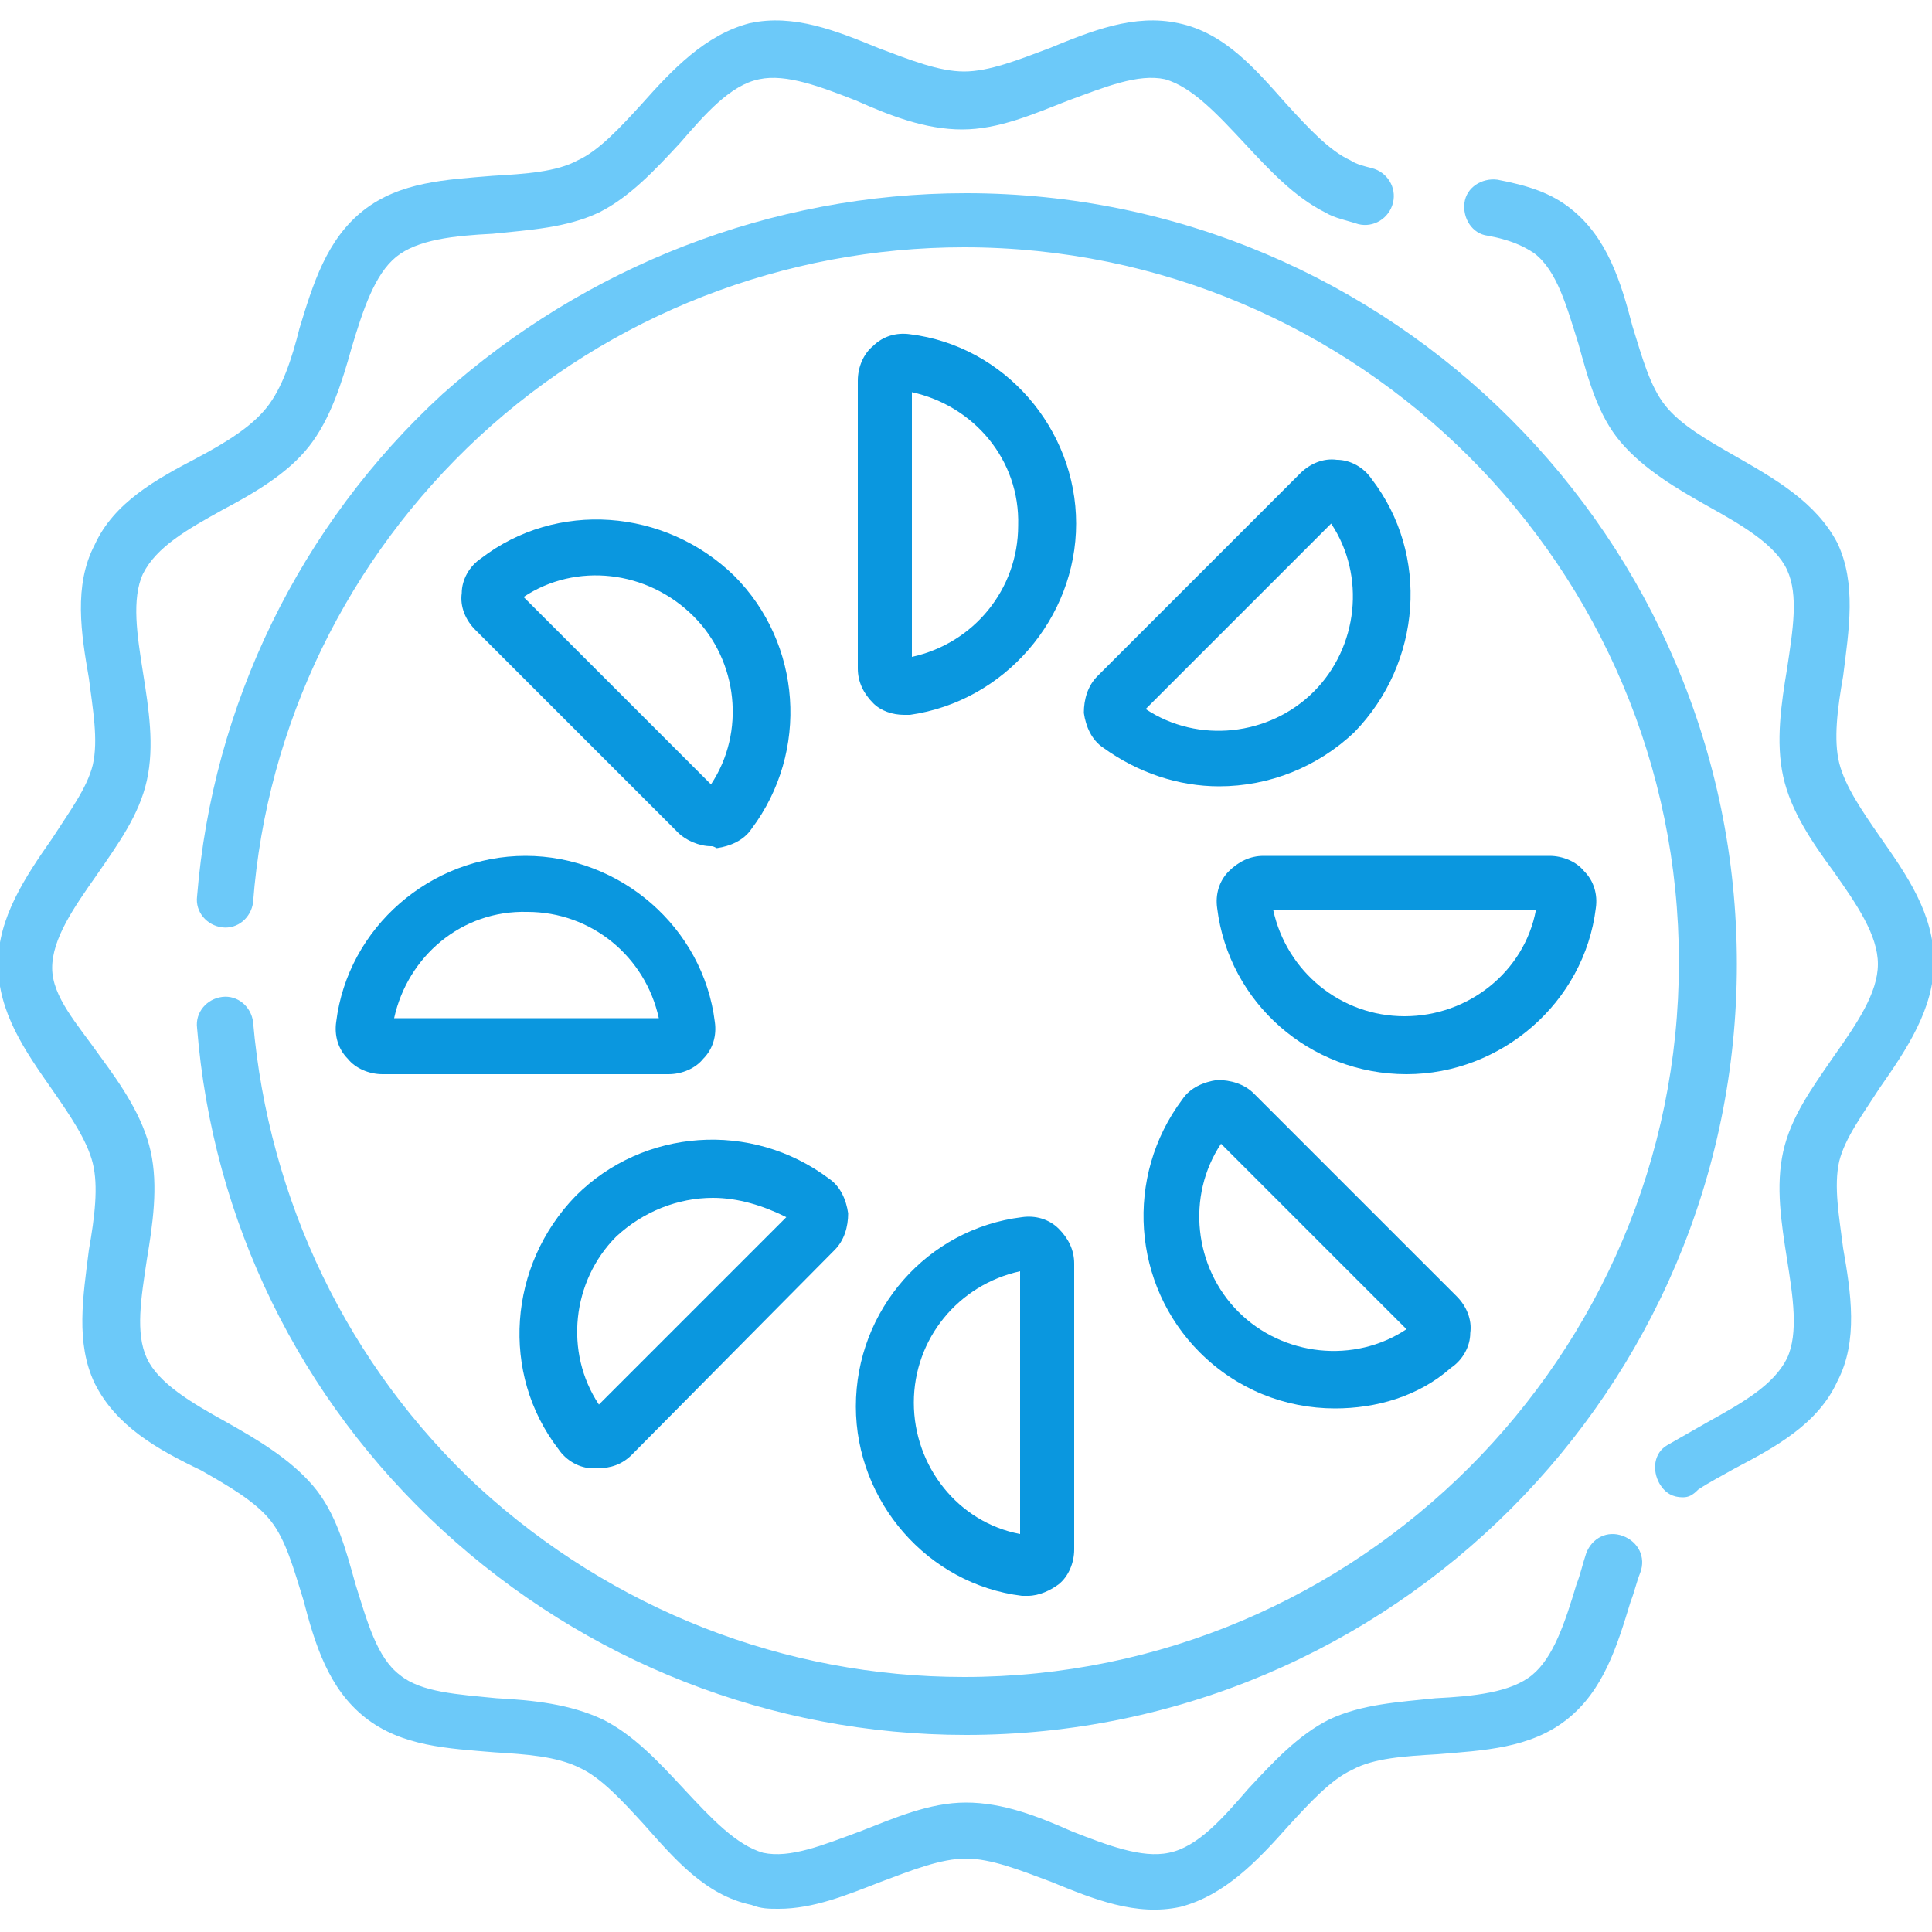
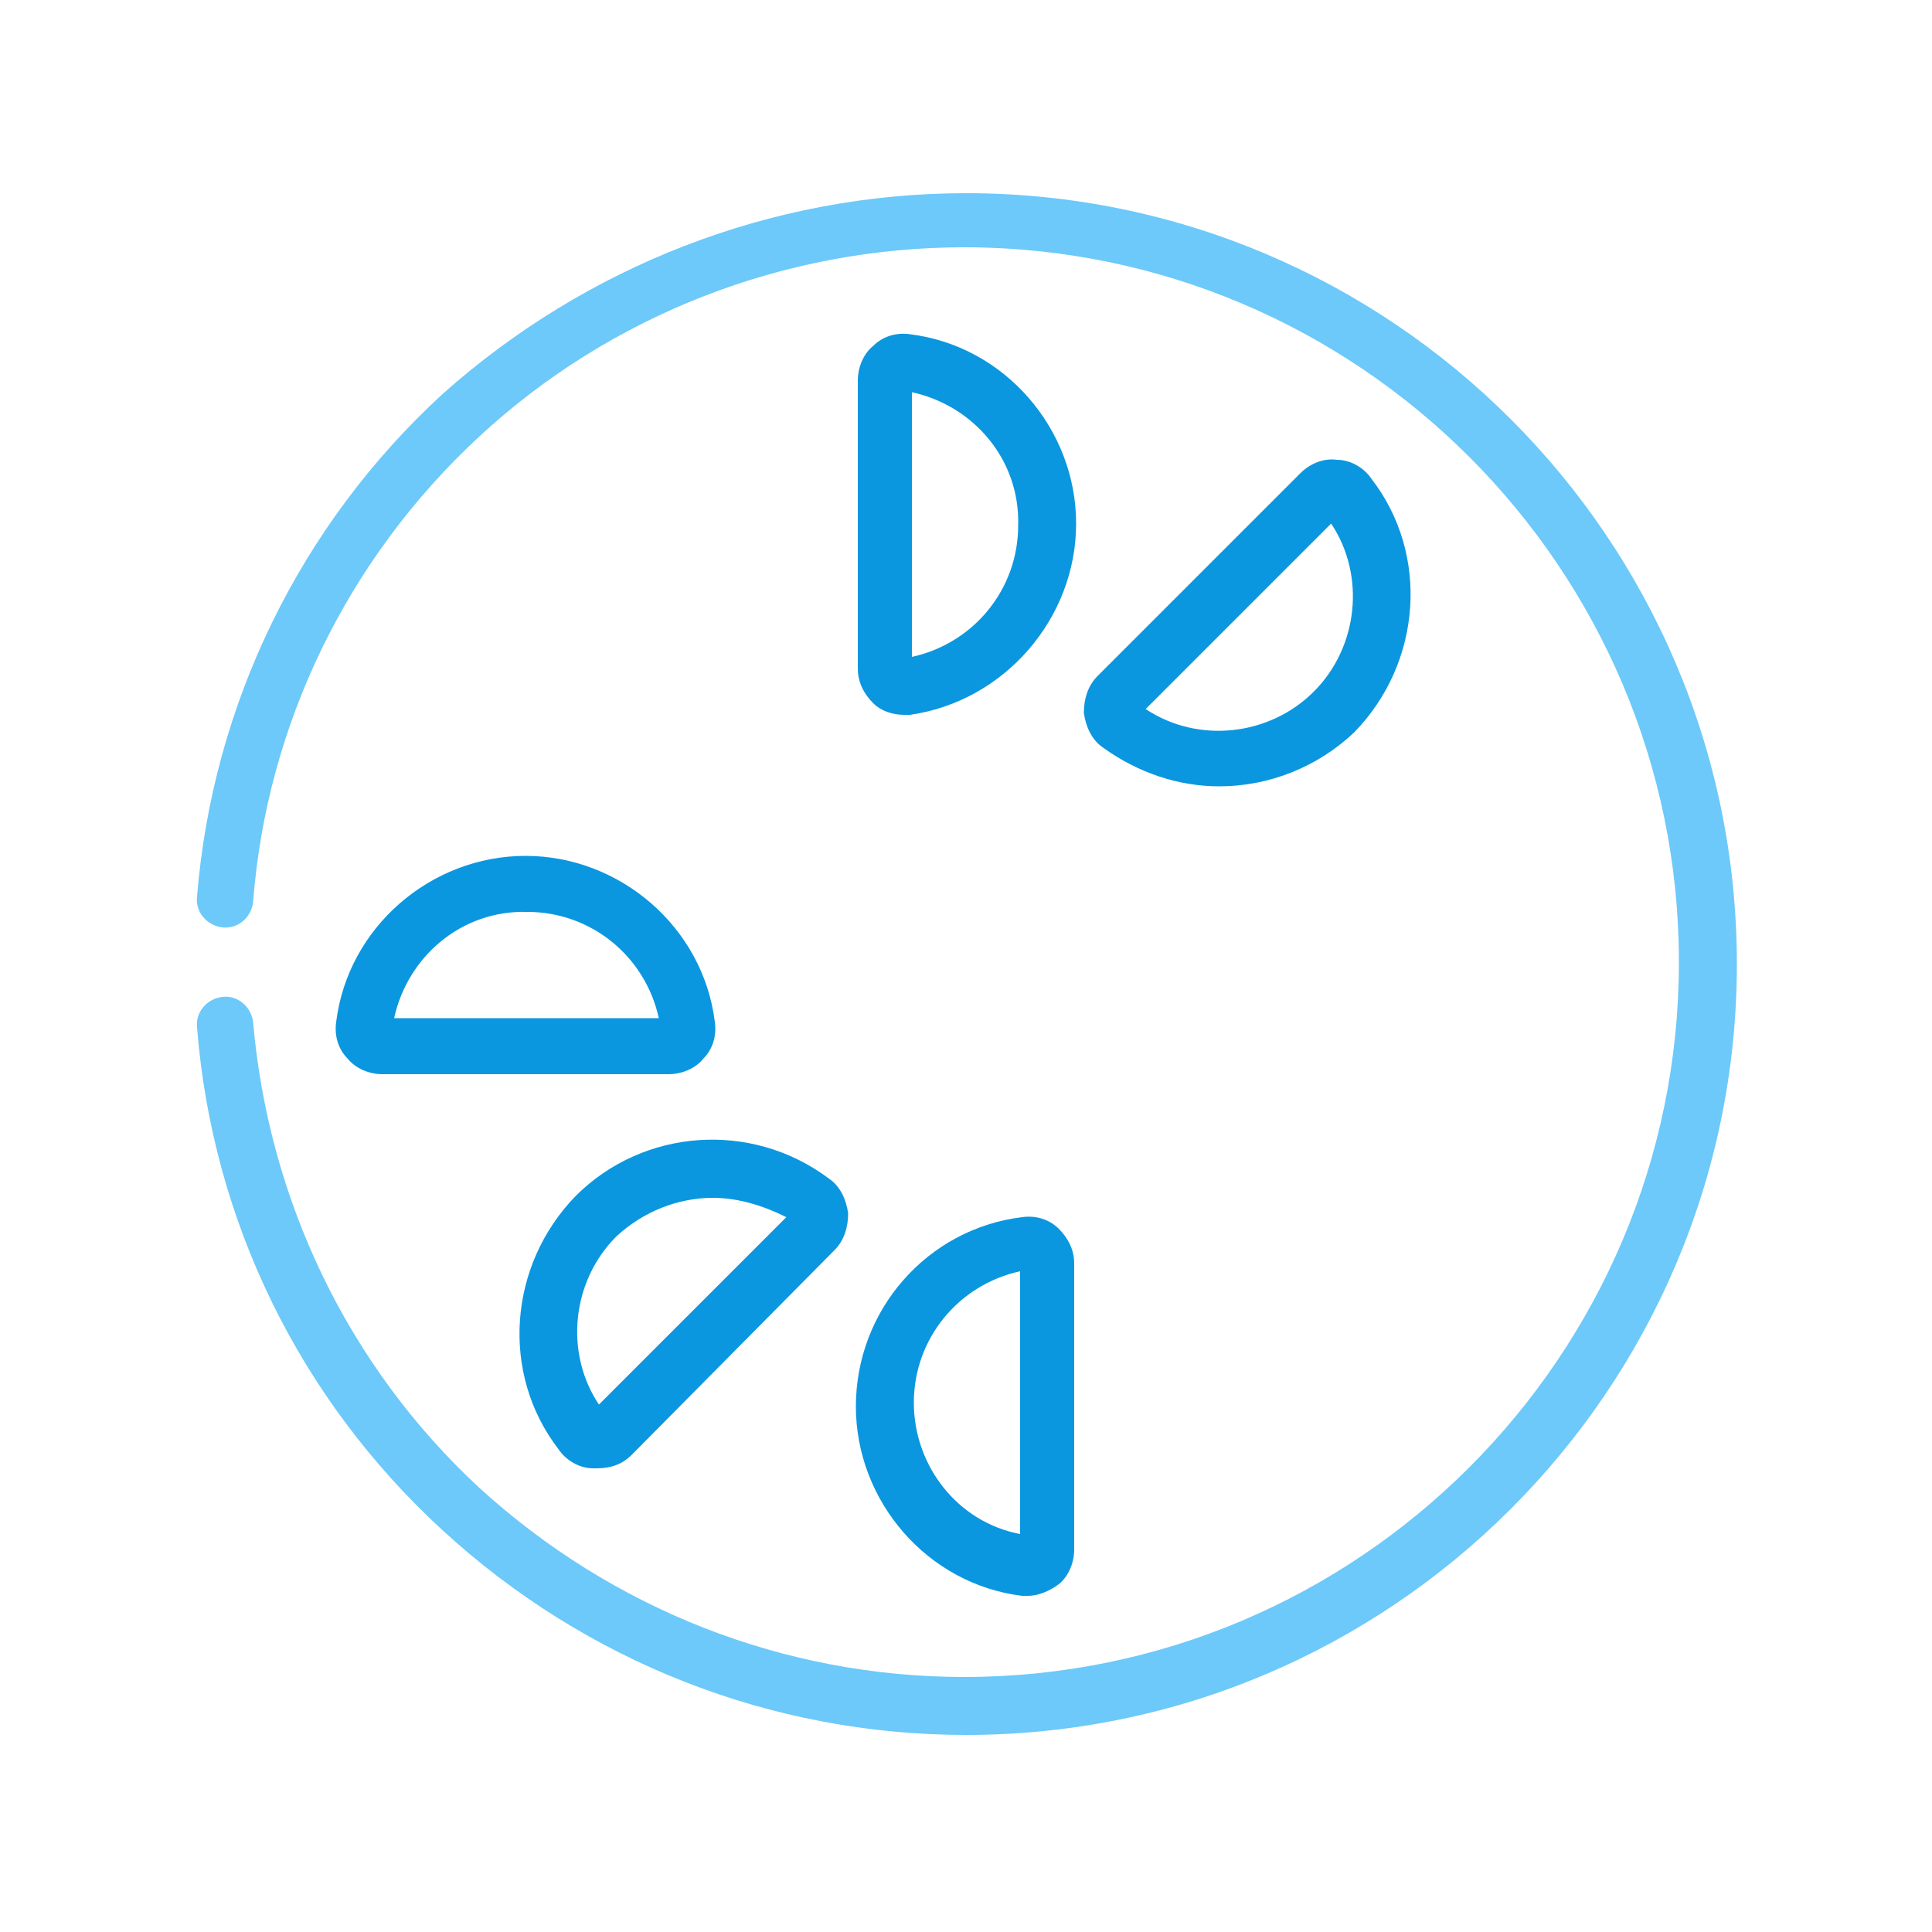
<svg xmlns="http://www.w3.org/2000/svg" version="1.1" id="Layer_1" x="0px" y="0px" viewBox="0 0 100 100" style="enable-background:new 0 0 100 100;" xml:space="preserve">
  <style type="text/css">
	.st0{fill:#0A97DF;}
	.st1{fill:#6CC9F9;}
</style>
-   <path class="st0" d="M72.8,55.6c-5,0-9.2-3.7-9.8-8.6c-0.1-0.7,0.1-1.4,0.6-1.9c0.5-0.5,1.1-0.8,1.8-0.8h14.8c0.7,0,1.4,0.3,1.8,0.8  c0.5,0.5,0.7,1.2,0.6,1.9C82,51.9,77.7,55.6,72.8,55.6z M65.9,47.1c0.7,3.2,3.5,5.5,6.8,5.5c3.3,0,6.2-2.3,6.8-5.5H65.9z" />
  <path class="st0" d="M63.1,40.7c-2.1,0-4.2-0.7-6-2c-0.6-0.4-0.9-1.1-1-1.8c0-0.7,0.2-1.4,0.7-1.9l10.5-10.5  c0.5-0.5,1.2-0.8,1.9-0.7c0.7,0,1.4,0.4,1.8,1c3,3.9,2.6,9.5-0.9,13.1C68.2,39.7,65.7,40.7,63.1,40.7z M59.3,36.7  c2.7,1.8,6.4,1.4,8.7-0.9c2.3-2.3,2.7-6,0.9-8.7L59.3,36.7z" />
  <path class="st0" d="M46.8,37c-0.6,0-1.2-0.2-1.6-0.6c-0.5-0.5-0.8-1.1-0.8-1.8V19.7c0-0.7,0.3-1.4,0.8-1.8c0.5-0.5,1.2-0.7,1.9-0.6  c4.9,0.6,8.6,4.9,8.6,9.8S52,36.3,47.1,37C47,37,46.9,37,46.8,37z M47.2,20.3V34c3.2-0.7,5.5-3.5,5.5-6.8  C52.8,23.8,50.4,21,47.2,20.3z" />
-   <path class="st0" d="M69.1,72.9c-2.6,0-5.1-1-7-2.9c-3.5-3.5-3.9-9.1-0.9-13.1c0.4-0.6,1.1-0.9,1.8-1c0.7,0,1.4,0.2,1.9,0.7  l10.5,10.5c0.5,0.5,0.8,1.2,0.7,1.9c0,0.7-0.4,1.4-1,1.8C73.4,72.3,71.2,72.9,69.1,72.9z M63.2,59.2c-1.8,2.7-1.4,6.4,0.9,8.7  c2.3,2.3,6,2.7,8.7,0.9L63.2,59.2z" />
  <path class="st0" d="M53.2,82.6c-0.1,0-0.2,0-0.3,0c-4.9-0.6-8.6-4.9-8.6-9.8c0-5,3.7-9.2,8.6-9.8c0.7-0.1,1.4,0.1,1.9,0.6  c0.5,0.5,0.8,1.1,0.8,1.8v14.8c0,0.7-0.3,1.4-0.8,1.8C54.4,82.3,53.8,82.6,53.2,82.6z M52.8,65.8c-3.2,0.7-5.5,3.5-5.5,6.8  c0,3.3,2.3,6.2,5.5,6.8V65.8z" />
  <path class="st0" d="M30.9,76c-0.1,0-0.1,0-0.2,0c-0.7,0-1.4-0.4-1.8-1c-3-3.9-2.6-9.5,0.9-13.1c3.5-3.5,9.1-3.9,13.1-0.9  c0.6,0.4,0.9,1.1,1,1.8c0,0.7-0.2,1.4-0.7,1.9L32.7,75.3C32.2,75.8,31.6,76,30.9,76z M36.9,62c-1.8,0-3.6,0.7-5,2  c-2.3,2.3-2.7,6-0.9,8.7l9.7-9.7C39.5,62.4,38.2,62,36.9,62z" />
  <path class="st0" d="M34.6,55.6H19.8c-0.7,0-1.4-0.3-1.8-0.8c-0.5-0.5-0.7-1.2-0.6-1.9c0.6-4.9,4.9-8.6,9.8-8.6s9.2,3.7,9.8,8.6  c0.1,0.7-0.1,1.4-0.6,1.9C36,55.3,35.3,55.6,34.6,55.6z M20.4,52.7h13.7c-0.7-3.2-3.5-5.5-6.8-5.5C23.9,47.1,21.1,49.5,20.4,52.7z" />
-   <path class="st0" d="M36.8,43.8c-0.6,0-1.3-0.3-1.7-0.7L24.6,32.6c-0.5-0.5-0.8-1.2-0.7-1.9c0-0.7,0.4-1.4,1-1.8  c3.9-3,9.5-2.6,13.1,0.9c3.5,3.5,3.9,9.1,0.9,13.1c-0.4,0.6-1.1,0.9-1.8,1C36.9,43.8,36.9,43.8,36.8,43.8z M27.1,30.9l9.7,9.7  c1.8-2.7,1.4-6.4-0.9-8.7C33.5,29.5,29.8,29.1,27.1,30.9z" />
-   <path class="st1" d="M87.1,77.5c-0.5,0-0.9-0.2-1.2-0.7c-0.4-0.7-0.3-1.6,0.4-2c0.7-0.4,1.4-0.8,2.1-1.2c1.8-1,3.4-1.9,4.1-3.3  c0.6-1.3,0.3-3.2,0-5.1c-0.3-1.9-0.6-3.8-0.2-5.6c0.4-1.8,1.5-3.3,2.6-4.9c1.2-1.7,2.3-3.3,2.3-4.8c0-1.5-1.1-3.1-2.3-4.8  c-1.1-1.5-2.2-3.1-2.6-4.9c-0.4-1.8-0.1-3.8,0.2-5.6c0.3-2,0.6-3.8,0-5.1c-0.6-1.3-2.3-2.3-4.1-3.3c-1.6-0.9-3.3-1.9-4.5-3.3  c-1.2-1.4-1.7-3.3-2.2-5.1c-0.6-1.9-1.1-3.8-2.3-4.7c-0.6-0.4-1.3-0.7-2.4-0.9c-0.8-0.1-1.3-0.9-1.2-1.7c0.1-0.8,0.9-1.3,1.7-1.2  c1.6,0.3,2.8,0.7,3.8,1.5c1.9,1.5,2.6,3.8,3.2,6.1c0.5,1.6,0.9,3.1,1.7,4.1c0.8,1,2.2,1.8,3.6,2.6c2.1,1.2,4.2,2.4,5.3,4.5  c1,2.1,0.6,4.5,0.3,6.9c-0.3,1.7-0.5,3.3-0.2,4.5c0.3,1.2,1.2,2.5,2.1,3.8c1.4,2,2.8,4,2.8,6.5c0,2.4-1.4,4.5-2.8,6.5  c-0.9,1.4-1.8,2.6-2.1,3.8c-0.3,1.3,0,2.9,0.2,4.5c0.4,2.3,0.8,4.8-0.3,6.9c-1,2.2-3.2,3.4-5.3,4.5c-0.7,0.4-1.3,0.7-1.9,1.1  C87.6,77.4,87.4,77.5,87.1,77.5z" />
-   <path class="st1" d="M40.3,98.8c-0.5,0-0.9,0-1.4-0.2c-2.4-0.5-4-2.4-5.6-4.2c-1.1-1.2-2.2-2.4-3.3-2.9c-1.2-0.6-2.8-0.7-4.4-0.8  c-2.4-0.2-4.8-0.3-6.7-1.8c-1.9-1.5-2.6-3.8-3.2-6.1c-0.5-1.6-0.9-3.1-1.7-4.1c-0.8-1-2.2-1.8-3.6-2.6C8.1,75,6,73.8,4.9,71.6  c-1-2.1-0.6-4.5-0.3-6.9c0.3-1.7,0.5-3.3,0.2-4.5c-0.3-1.2-1.2-2.5-2.1-3.8c-1.4-2-2.8-4-2.8-6.5c0-2.4,1.4-4.5,2.8-6.5  c0.9-1.4,1.8-2.6,2.1-3.8c0.3-1.3,0-2.9-0.2-4.5c-0.4-2.3-0.8-4.8,0.3-6.9c1-2.2,3.2-3.4,5.3-4.5c1.5-0.8,2.8-1.6,3.6-2.6  c0.8-1,1.3-2.5,1.7-4.1c0.7-2.3,1.4-4.6,3.3-6.1c1.9-1.5,4.3-1.6,6.7-1.8c1.7-0.1,3.3-0.2,4.4-0.8c1.1-0.5,2.2-1.7,3.3-2.9  c1.6-1.8,3.3-3.6,5.6-4.2c2.3-0.5,4.5,0.4,6.7,1.3c1.6,0.6,3.1,1.2,4.4,1.2c1.3,0,2.8-0.6,4.4-1.2c2.2-0.9,4.4-1.8,6.7-1.3  c2.4,0.5,4,2.4,5.6,4.2c1.1,1.2,2.2,2.4,3.3,2.9c0.3,0.2,0.7,0.3,1.1,0.4c0.8,0.2,1.3,1,1.1,1.8c-0.2,0.8-1,1.3-1.8,1.1  c-0.6-0.2-1.2-0.3-1.7-0.6c-1.6-0.8-2.9-2.2-4.2-3.6c-1.4-1.5-2.7-2.9-4.1-3.3c-1.4-0.3-3.1,0.4-5,1.1c-1.8,0.7-3.6,1.5-5.5,1.5  s-3.7-0.7-5.5-1.5c-1.8-0.7-3.6-1.4-5-1.1c-1.5,0.3-2.8,1.8-4.1,3.3c-1.3,1.4-2.6,2.8-4.2,3.6c-1.7,0.8-3.6,0.9-5.5,1.1  c-2,0.1-3.9,0.3-5,1.2c-1.1,0.9-1.7,2.7-2.3,4.7c-0.5,1.8-1.1,3.7-2.2,5.1c-1.1,1.4-2.8,2.4-4.5,3.3c-1.8,1-3.4,1.9-4.1,3.3  c-0.6,1.3-0.3,3.2,0,5.1c0.3,1.9,0.6,3.8,0.2,5.6c-0.4,1.8-1.5,3.3-2.6,4.9c-1.2,1.7-2.3,3.3-2.3,4.8S4,53,5.2,54.7  c1.1,1.5,2.2,3.1,2.6,4.9c0.4,1.8,0.1,3.8-0.2,5.6c-0.3,2-0.6,3.8,0,5.1c0.6,1.3,2.3,2.3,4.1,3.3c1.6,0.9,3.3,1.9,4.5,3.3  c1.2,1.4,1.7,3.3,2.2,5.1c0.6,1.9,1.1,3.8,2.3,4.7c1.1,0.9,3,1,5,1.2c1.9,0.1,3.8,0.3,5.5,1.1c1.6,0.8,2.9,2.2,4.2,3.6  c1.4,1.5,2.7,2.9,4.1,3.3c1.4,0.3,3.1-0.4,5-1.1c1.8-0.7,3.6-1.5,5.5-1.5s3.7,0.7,5.5,1.5c1.8,0.7,3.6,1.4,5,1.1  c1.5-0.3,2.8-1.8,4.1-3.3c1.3-1.4,2.6-2.8,4.2-3.6c1.7-0.8,3.6-0.9,5.5-1.1c2-0.1,3.9-0.3,5-1.2c1.1-0.9,1.7-2.7,2.3-4.7  c0.2-0.5,0.3-1,0.5-1.6c0.3-0.8,1.1-1.2,1.9-0.9c0.8,0.3,1.2,1.1,0.9,1.9c-0.2,0.5-0.3,1-0.5,1.5c-0.7,2.3-1.4,4.6-3.3,6.1  c-1.9,1.5-4.3,1.6-6.7,1.8c-1.7,0.1-3.3,0.2-4.4,0.8c-1.1,0.5-2.2,1.7-3.3,2.9c-1.6,1.8-3.3,3.6-5.6,4.2c-2.3,0.5-4.5-0.4-6.7-1.3  c-1.6-0.6-3.1-1.2-4.4-1.2s-2.8,0.6-4.4,1.2C43.8,98.1,42.1,98.8,40.3,98.8z" />
-   <path class="st1" d="M50,89.8c-10.1,0-19.7-3.8-27.1-10.6c-7.4-6.8-11.9-16-12.7-26c-0.1-0.8,0.5-1.5,1.3-1.6  c0.8-0.1,1.5,0.5,1.6,1.3c0.8,9.2,4.9,17.8,11.7,24.1c6.9,6.3,15.8,9.8,25.1,9.8c20.4,0,37-16.6,37-37s-16.6-37-37-37  c-9.3,0-18.3,3.5-25.1,9.8c-6.8,6.3-11,14.9-11.7,24.1c-0.1,0.8-0.8,1.4-1.6,1.3c-0.8-0.1-1.4-0.8-1.3-1.6c0.8-9.9,5.3-19.2,12.7-26  C30.3,13.8,39.9,10,50,10c22,0,39.9,17.9,39.9,39.9S72,89.8,50,89.8z" />
+   <path class="st1" d="M50,89.8c-10.1,0-19.7-3.8-27.1-10.6c-7.4-6.8-11.9-16-12.7-26c-0.1-0.8,0.5-1.5,1.3-1.6  c0.8-0.1,1.5,0.5,1.6,1.3c0.8,9.2,4.9,17.8,11.7,24.1c6.9,6.3,15.8,9.8,25.1,9.8c20.4,0,37-16.6,37-37s-16.6-37-37-37  c-9.3,0-18.3,3.5-25.1,9.8c-6.8,6.3-11,14.9-11.7,24.1c-0.1,0.8-0.8,1.4-1.6,1.3c-0.8-0.1-1.4-0.8-1.3-1.6c0.8-9.9,5.3-19.2,12.7-26  C30.3,13.8,39.9,10,50,10c22,0,39.9,17.9,39.9,39.9S72,89.8,50,89.8" />
</svg>